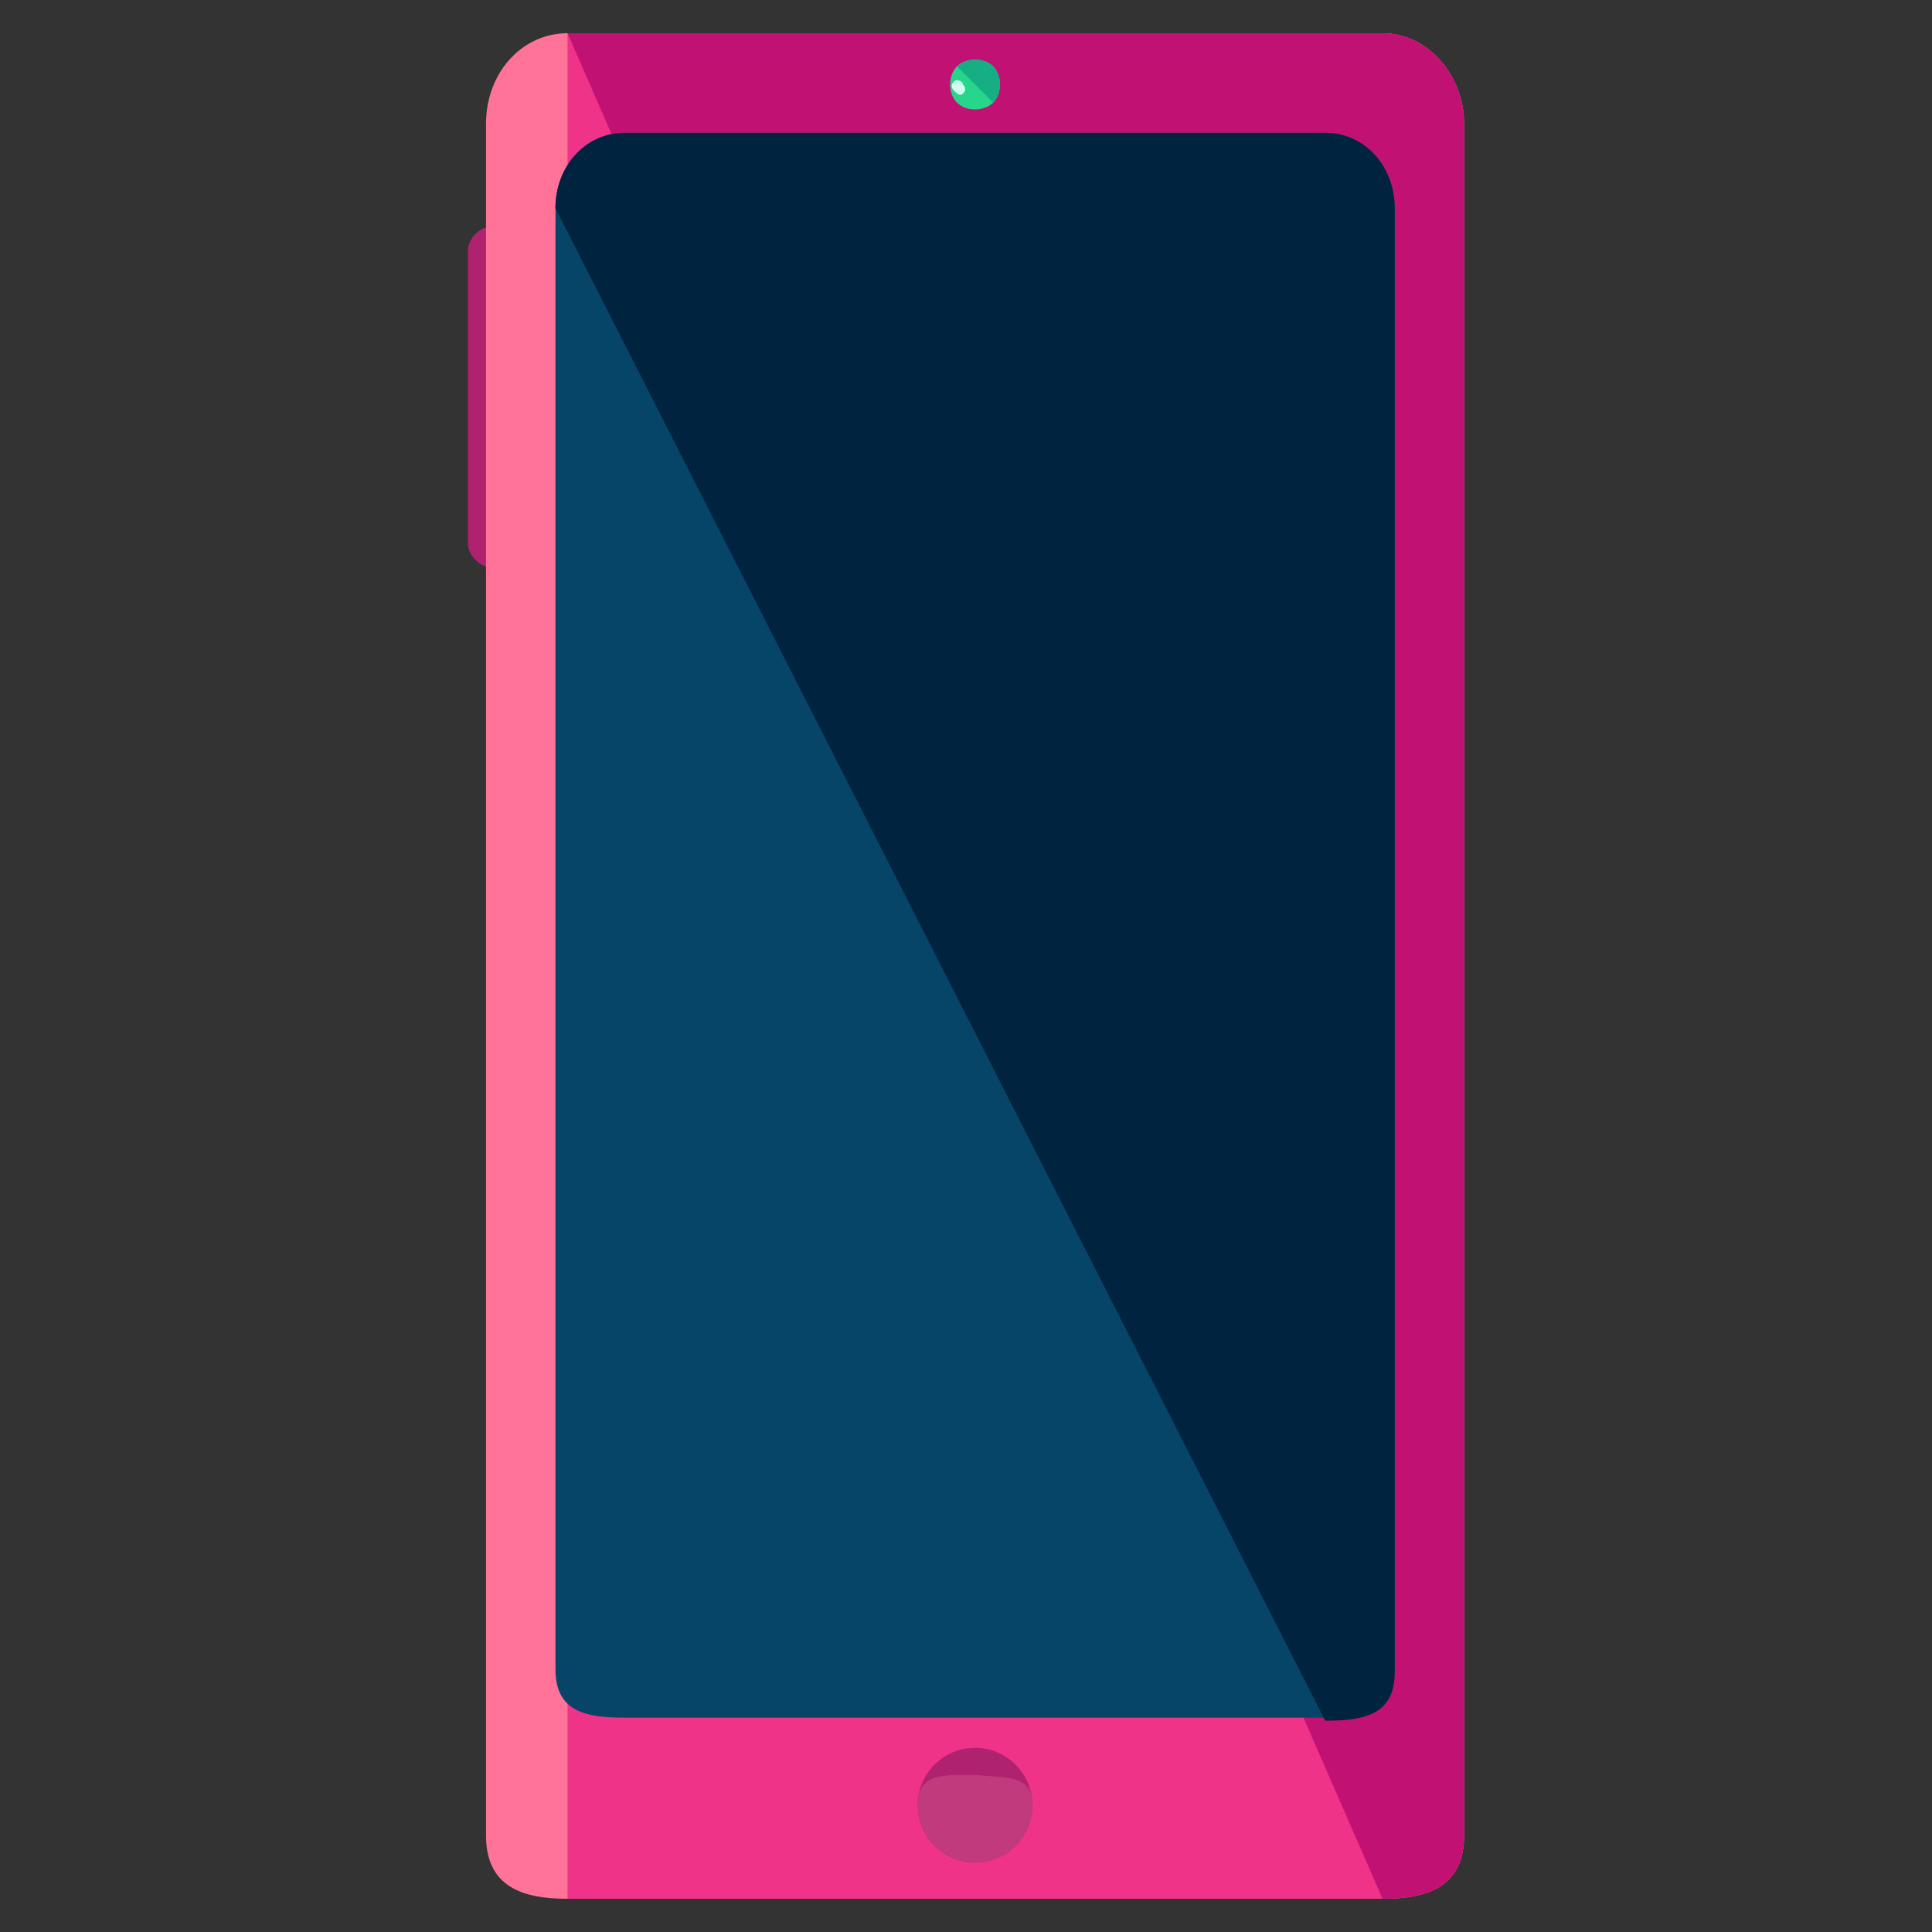
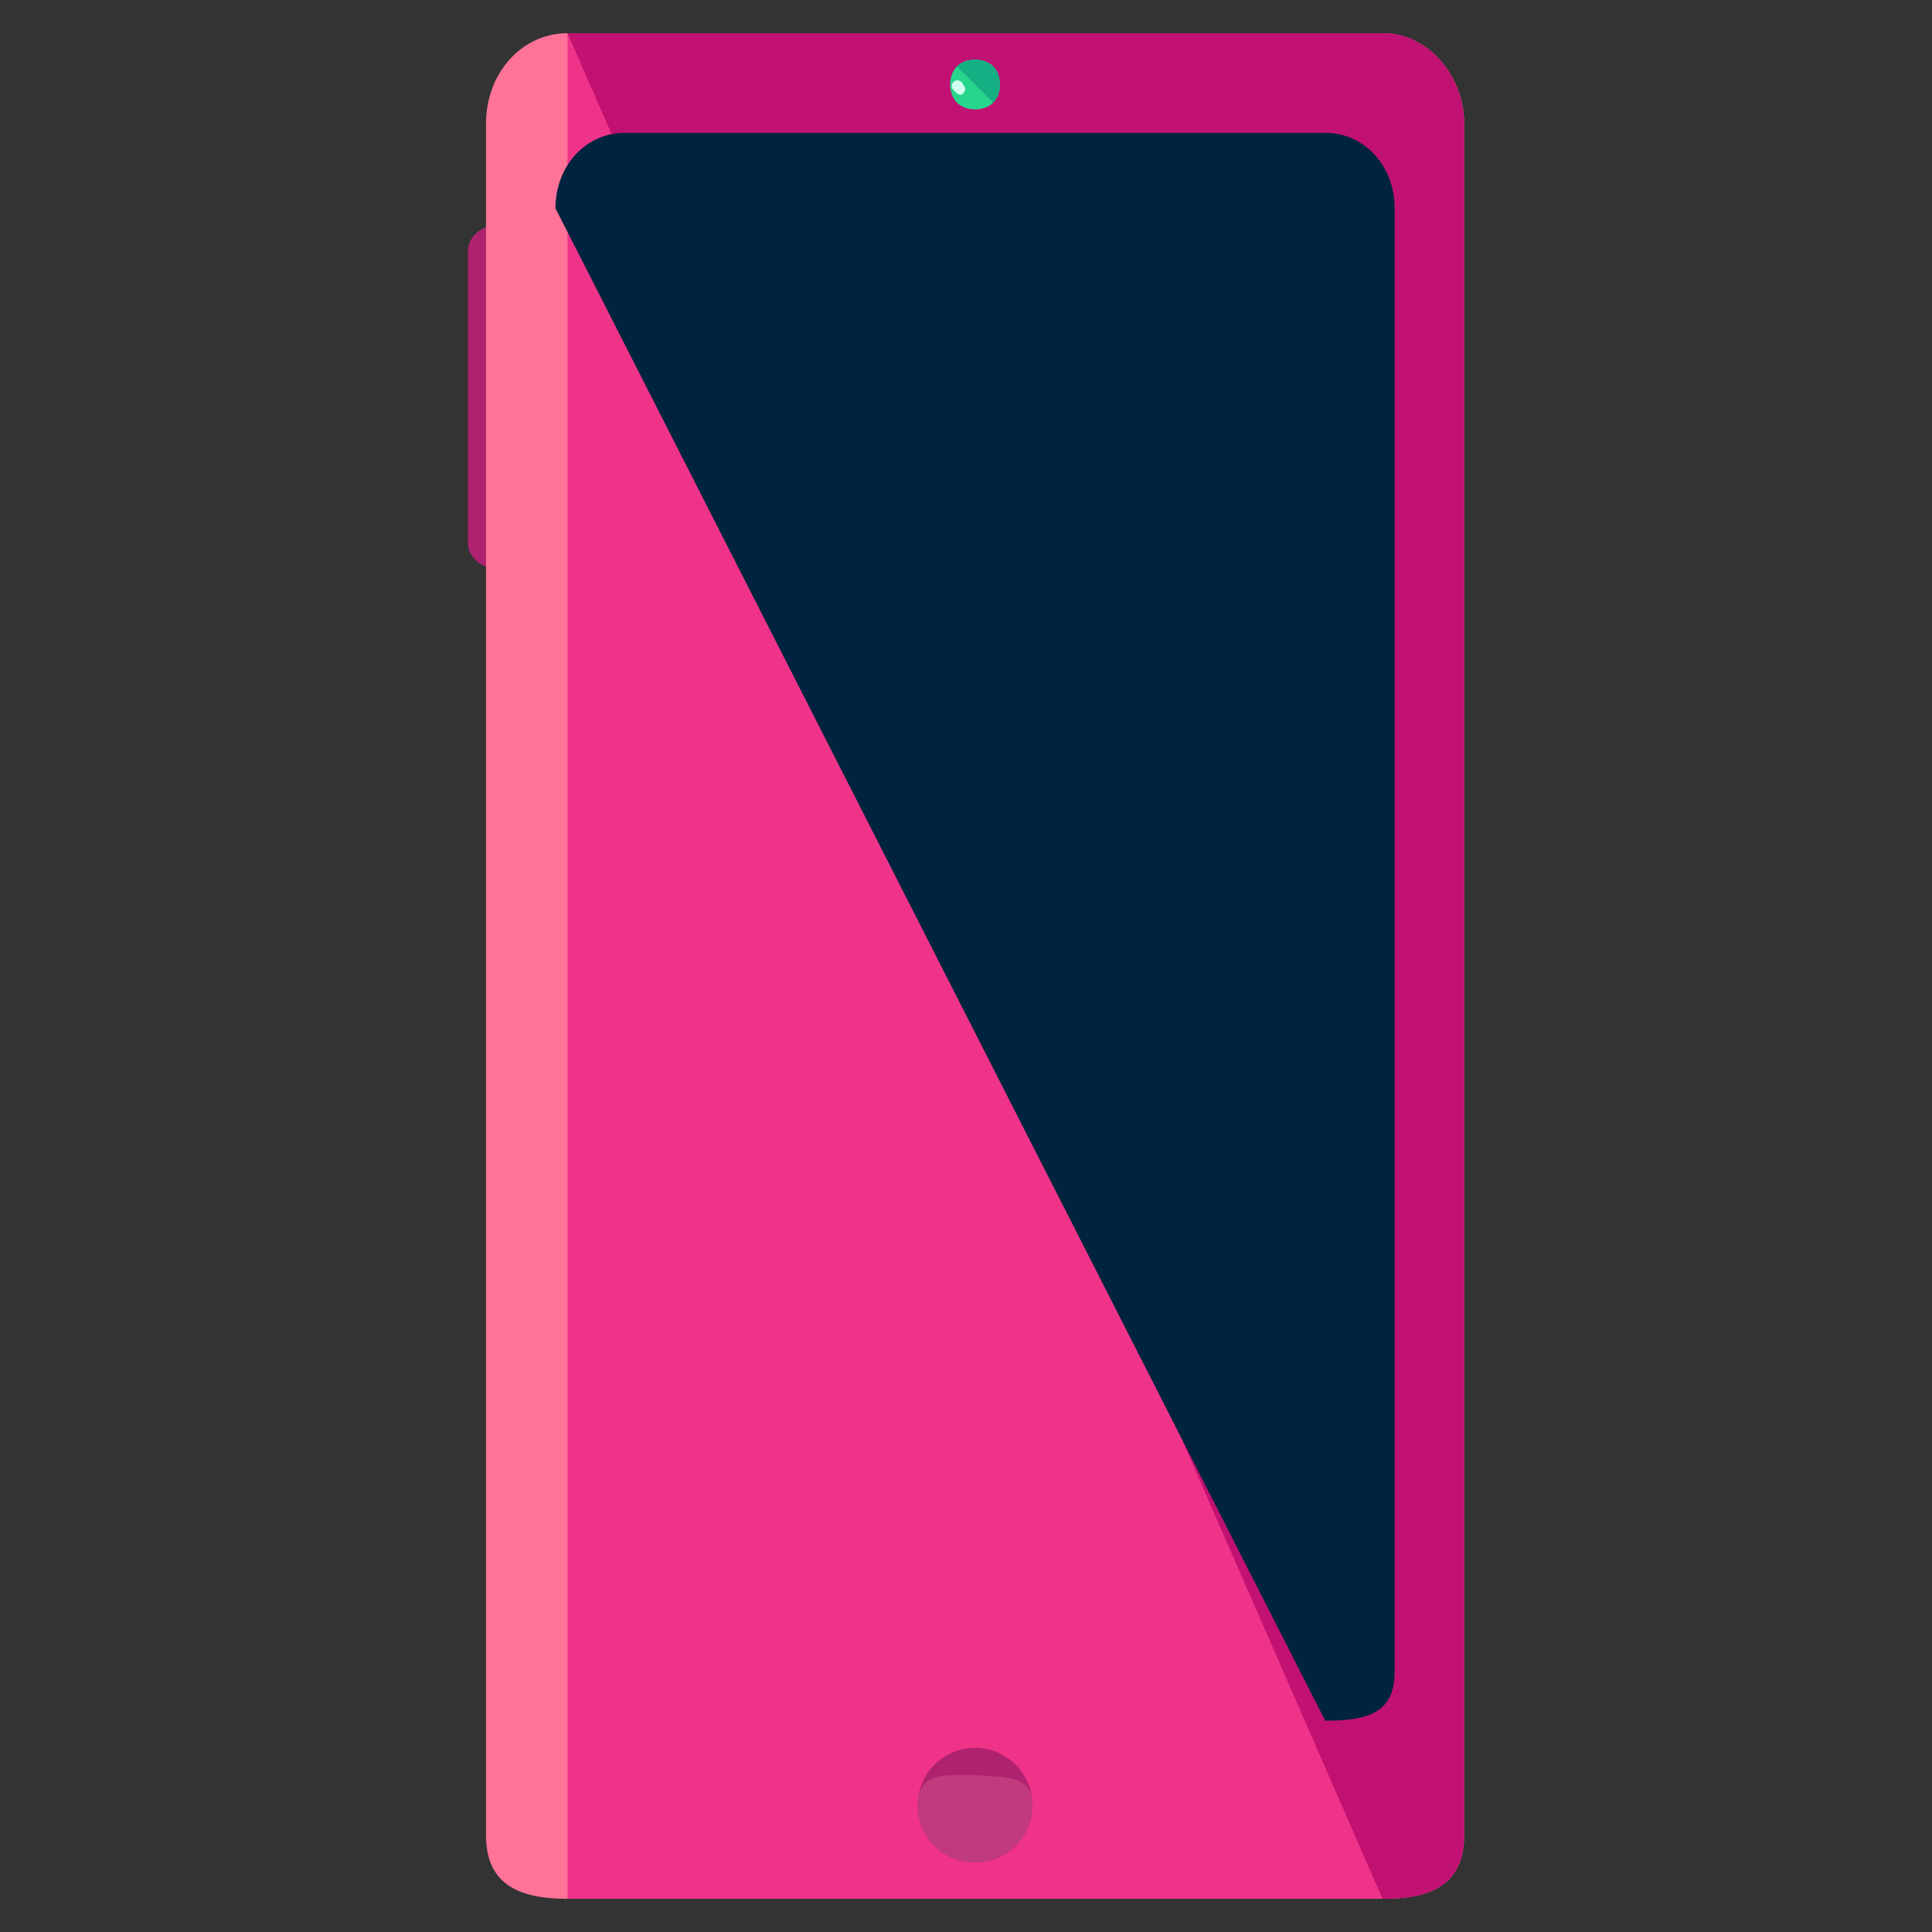
<svg xmlns="http://www.w3.org/2000/svg" version="1.1" id="Layer_1" x="0px" y="0px" width="64px" height="64px" viewBox="0 0 64 64" enable-background="new 0 0 64 64" xml:space="preserve">
  <rect x="0" y="0" width="64" height="64" fill="#333333" stroke="none" />
  <g>
    <g>
      <path fill="#AF226F" d="M21.2,18c0,0.4-0.4,0.8-0.8,0.8h-4.1c-0.4,0-0.8-0.4-0.8-0.8V8.3c0-0.4,0.4-0.8,0.8-0.8h4.1    c0.4,0,0.8,0.4,0.8,0.8V18z" />
    </g>
    <g>
      <path fill="#FF7398" d="M48.5,60.8c0,1.7-1.2,2.1-2.7,2.1h-27c-1.5,0-2.7-0.4-2.7-2.1V4.1c0-1.7,1.2-3,2.7-3h27    c1.5,0,2.7,1.4,2.7,3V60.8z" />
    </g>
    <g>
      <path fill="#EF3388" d="M18.8,1.1h27c1.5,0,2.7,1.4,2.7,3v56.7c0,1.7-1.2,2.1-2.7,2.1h-27" />
    </g>
    <g>
      <path fill="#C11172" d="M18.8,1.1h27c1.5,0,2.7,1.4,2.7,3v56.7c0,1.7-1.2,2.1-2.7,2.1" />
    </g>
    <g>
-       <path fill="#074568" d="M46.2,55.3c0,1.4-1,1.6-2.3,1.6H20.7c-1.3,0-2.3-0.2-2.3-1.6V6.9c0-1.4,1-2.5,2.3-2.5h23.2    c1.3,0,2.3,1.1,2.3,2.5V55.3z" />
-     </g>
+       </g>
    <g>
      <path fill="#00233F" d="M18.4,6.9c0-1.4,1-2.5,2.3-2.5h23.2c1.3,0,2.3,1.1,2.3,2.5v48.5c0,1.4-1,1.6-2.3,1.6" />
    </g>
    <g>
      <circle fill="#AF226F" cx="32.3" cy="59.8" r="1.9" />
    </g>
    <g>
      <path fill="#C13A7E" d="M34.2,59.8c0,1.1-0.9,1.9-1.9,1.9c-1.1,0-1.9-0.9-1.9-1.9c0-1.1,0.9-1,1.9-1    C33.4,58.9,34.2,58.8,34.2,59.8z" />
    </g>
    <g>
      <g>
        <path fill="#27D68A" d="M32.9,2.2c0.3,0.3,0.3,0.9,0,1.2c-0.3,0.3-0.9,0.3-1.2,0c-0.3-0.3-0.3-0.9,0-1.2     C32,1.9,32.6,1.9,32.9,2.2z" />
      </g>
      <g>
        <path fill="#15AF83" d="M31.7,2.2c0.3-0.3,0.9-0.3,1.2,0s0.3,0.9,0,1.2" />
      </g>
      <g>
        <path fill="#CFFFEF" d="M31.9,2.8C32,2.9,32,3,31.9,3.1c-0.1,0.1-0.2,0-0.3-0.1c-0.1-0.1-0.1-0.2,0-0.3     C31.7,2.6,31.9,2.7,31.9,2.8z" />
      </g>
    </g>
  </g>
</svg>